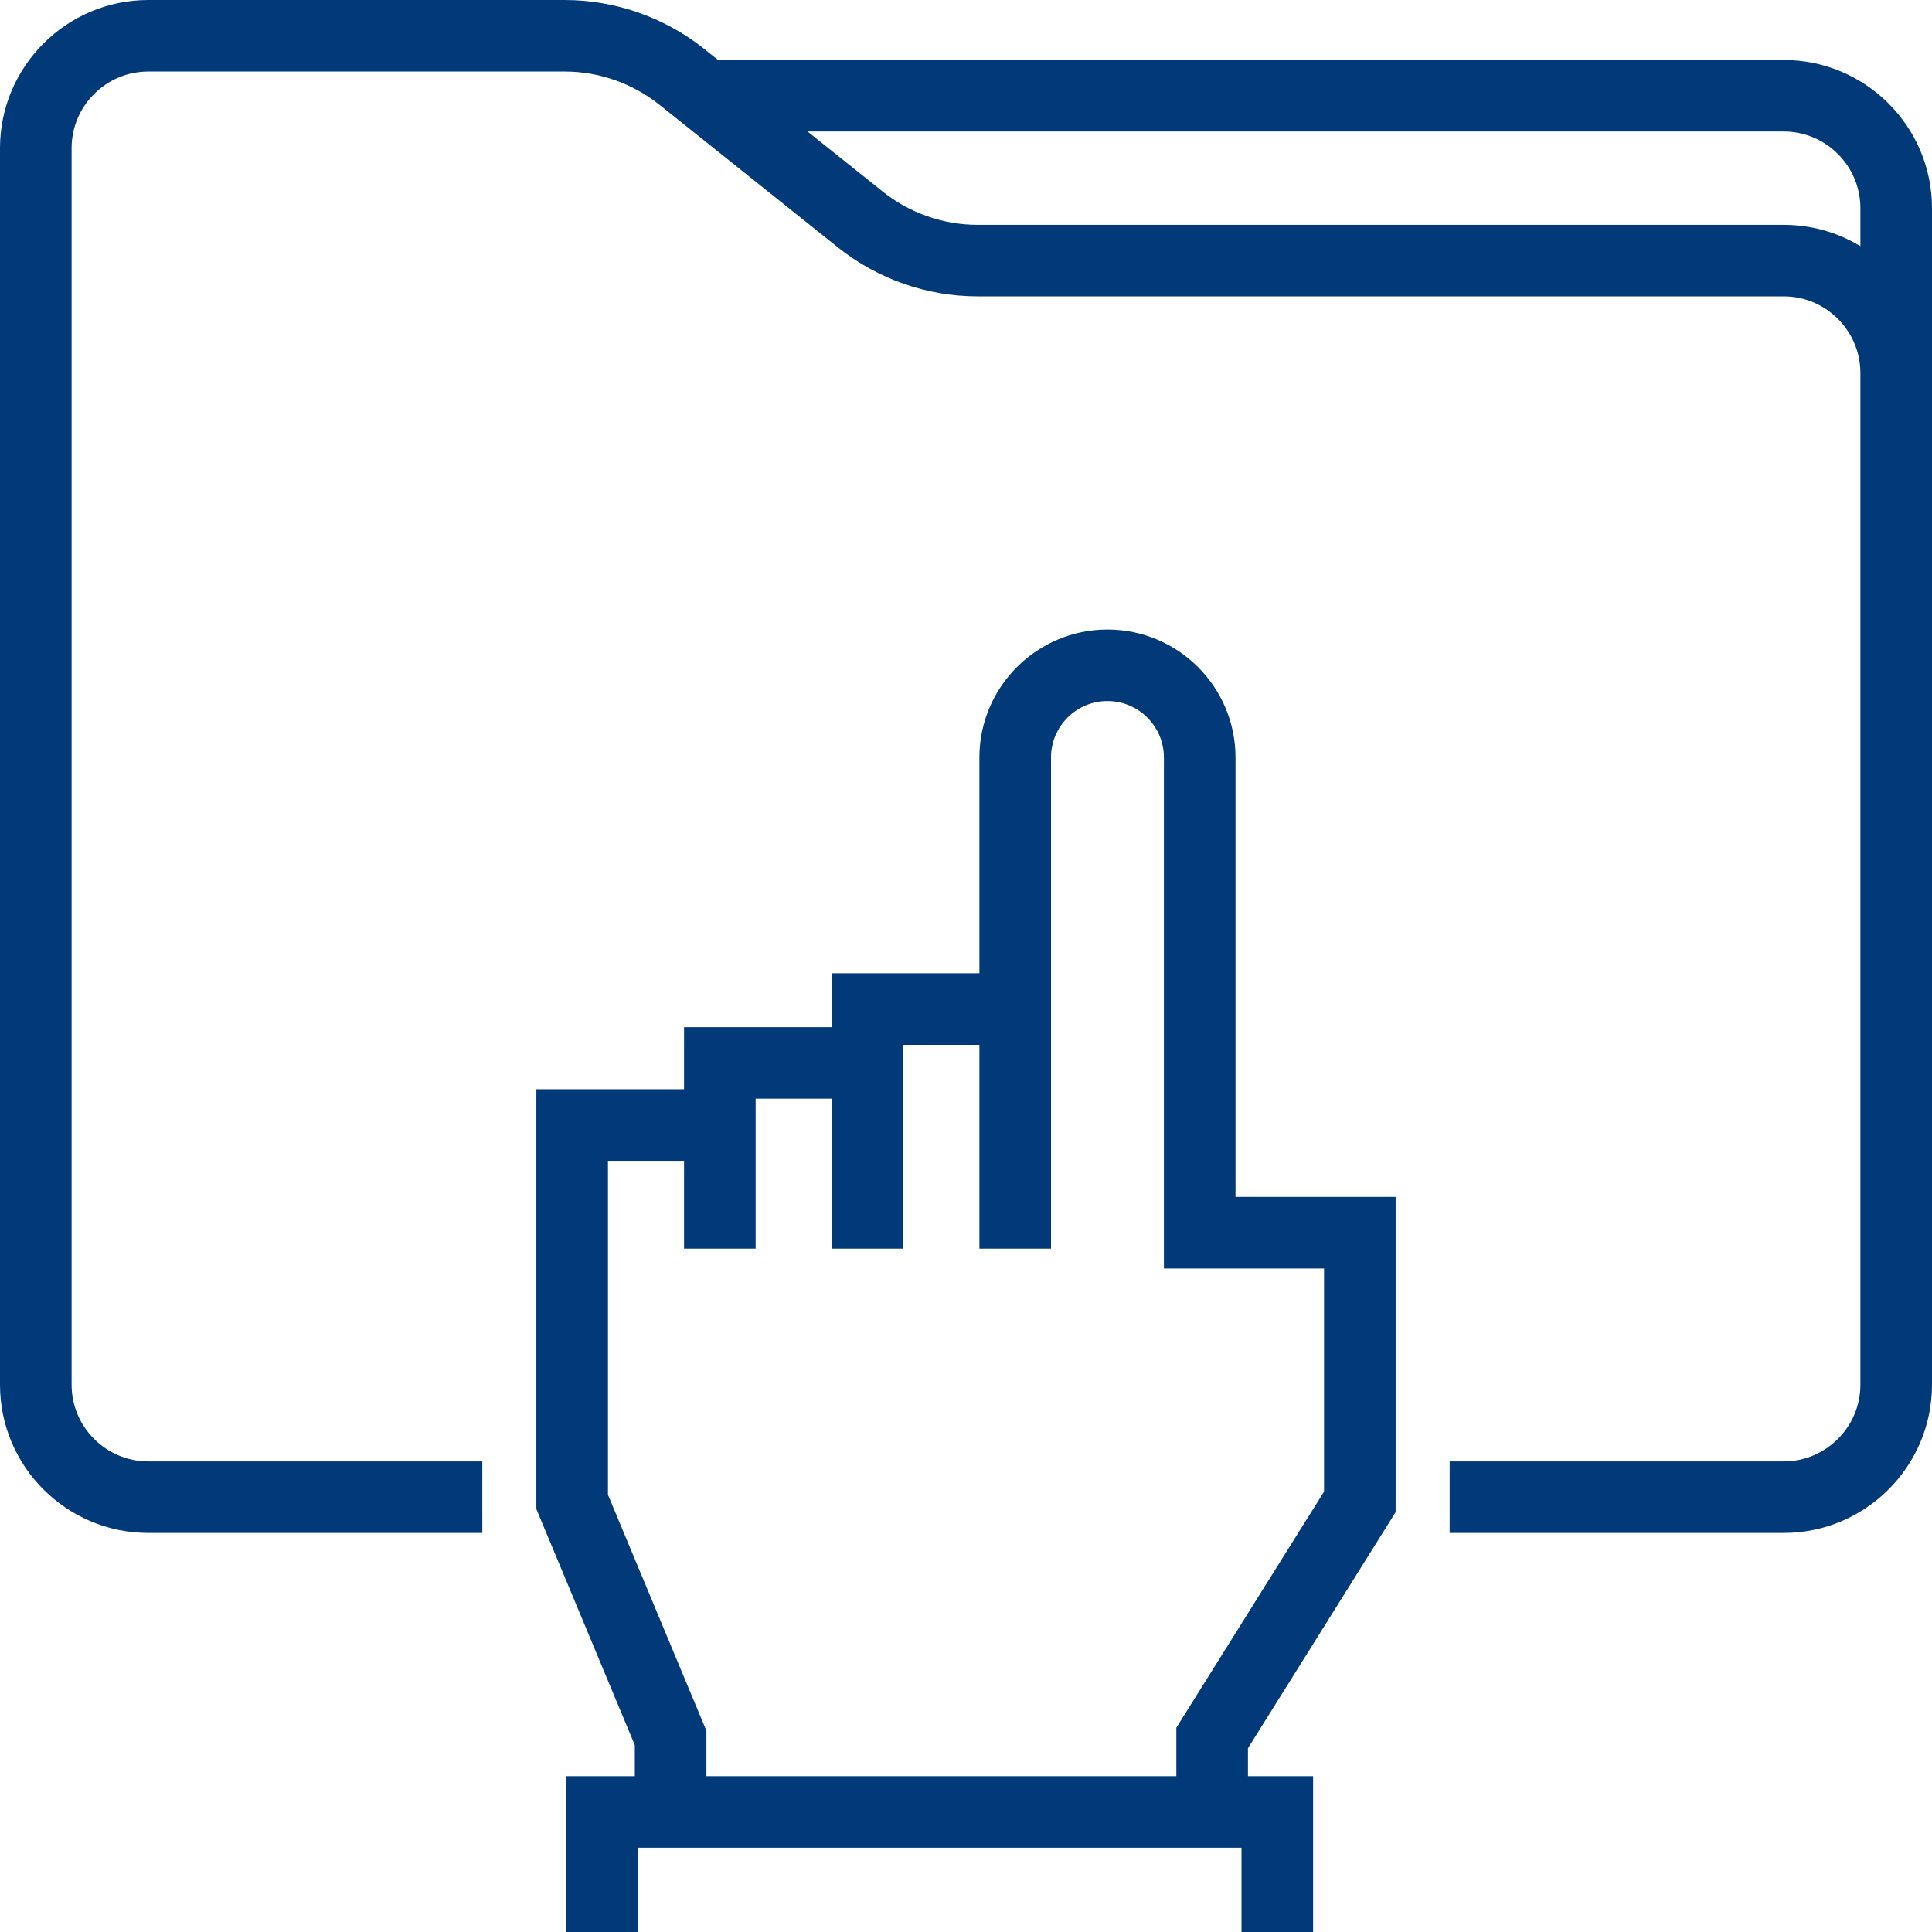
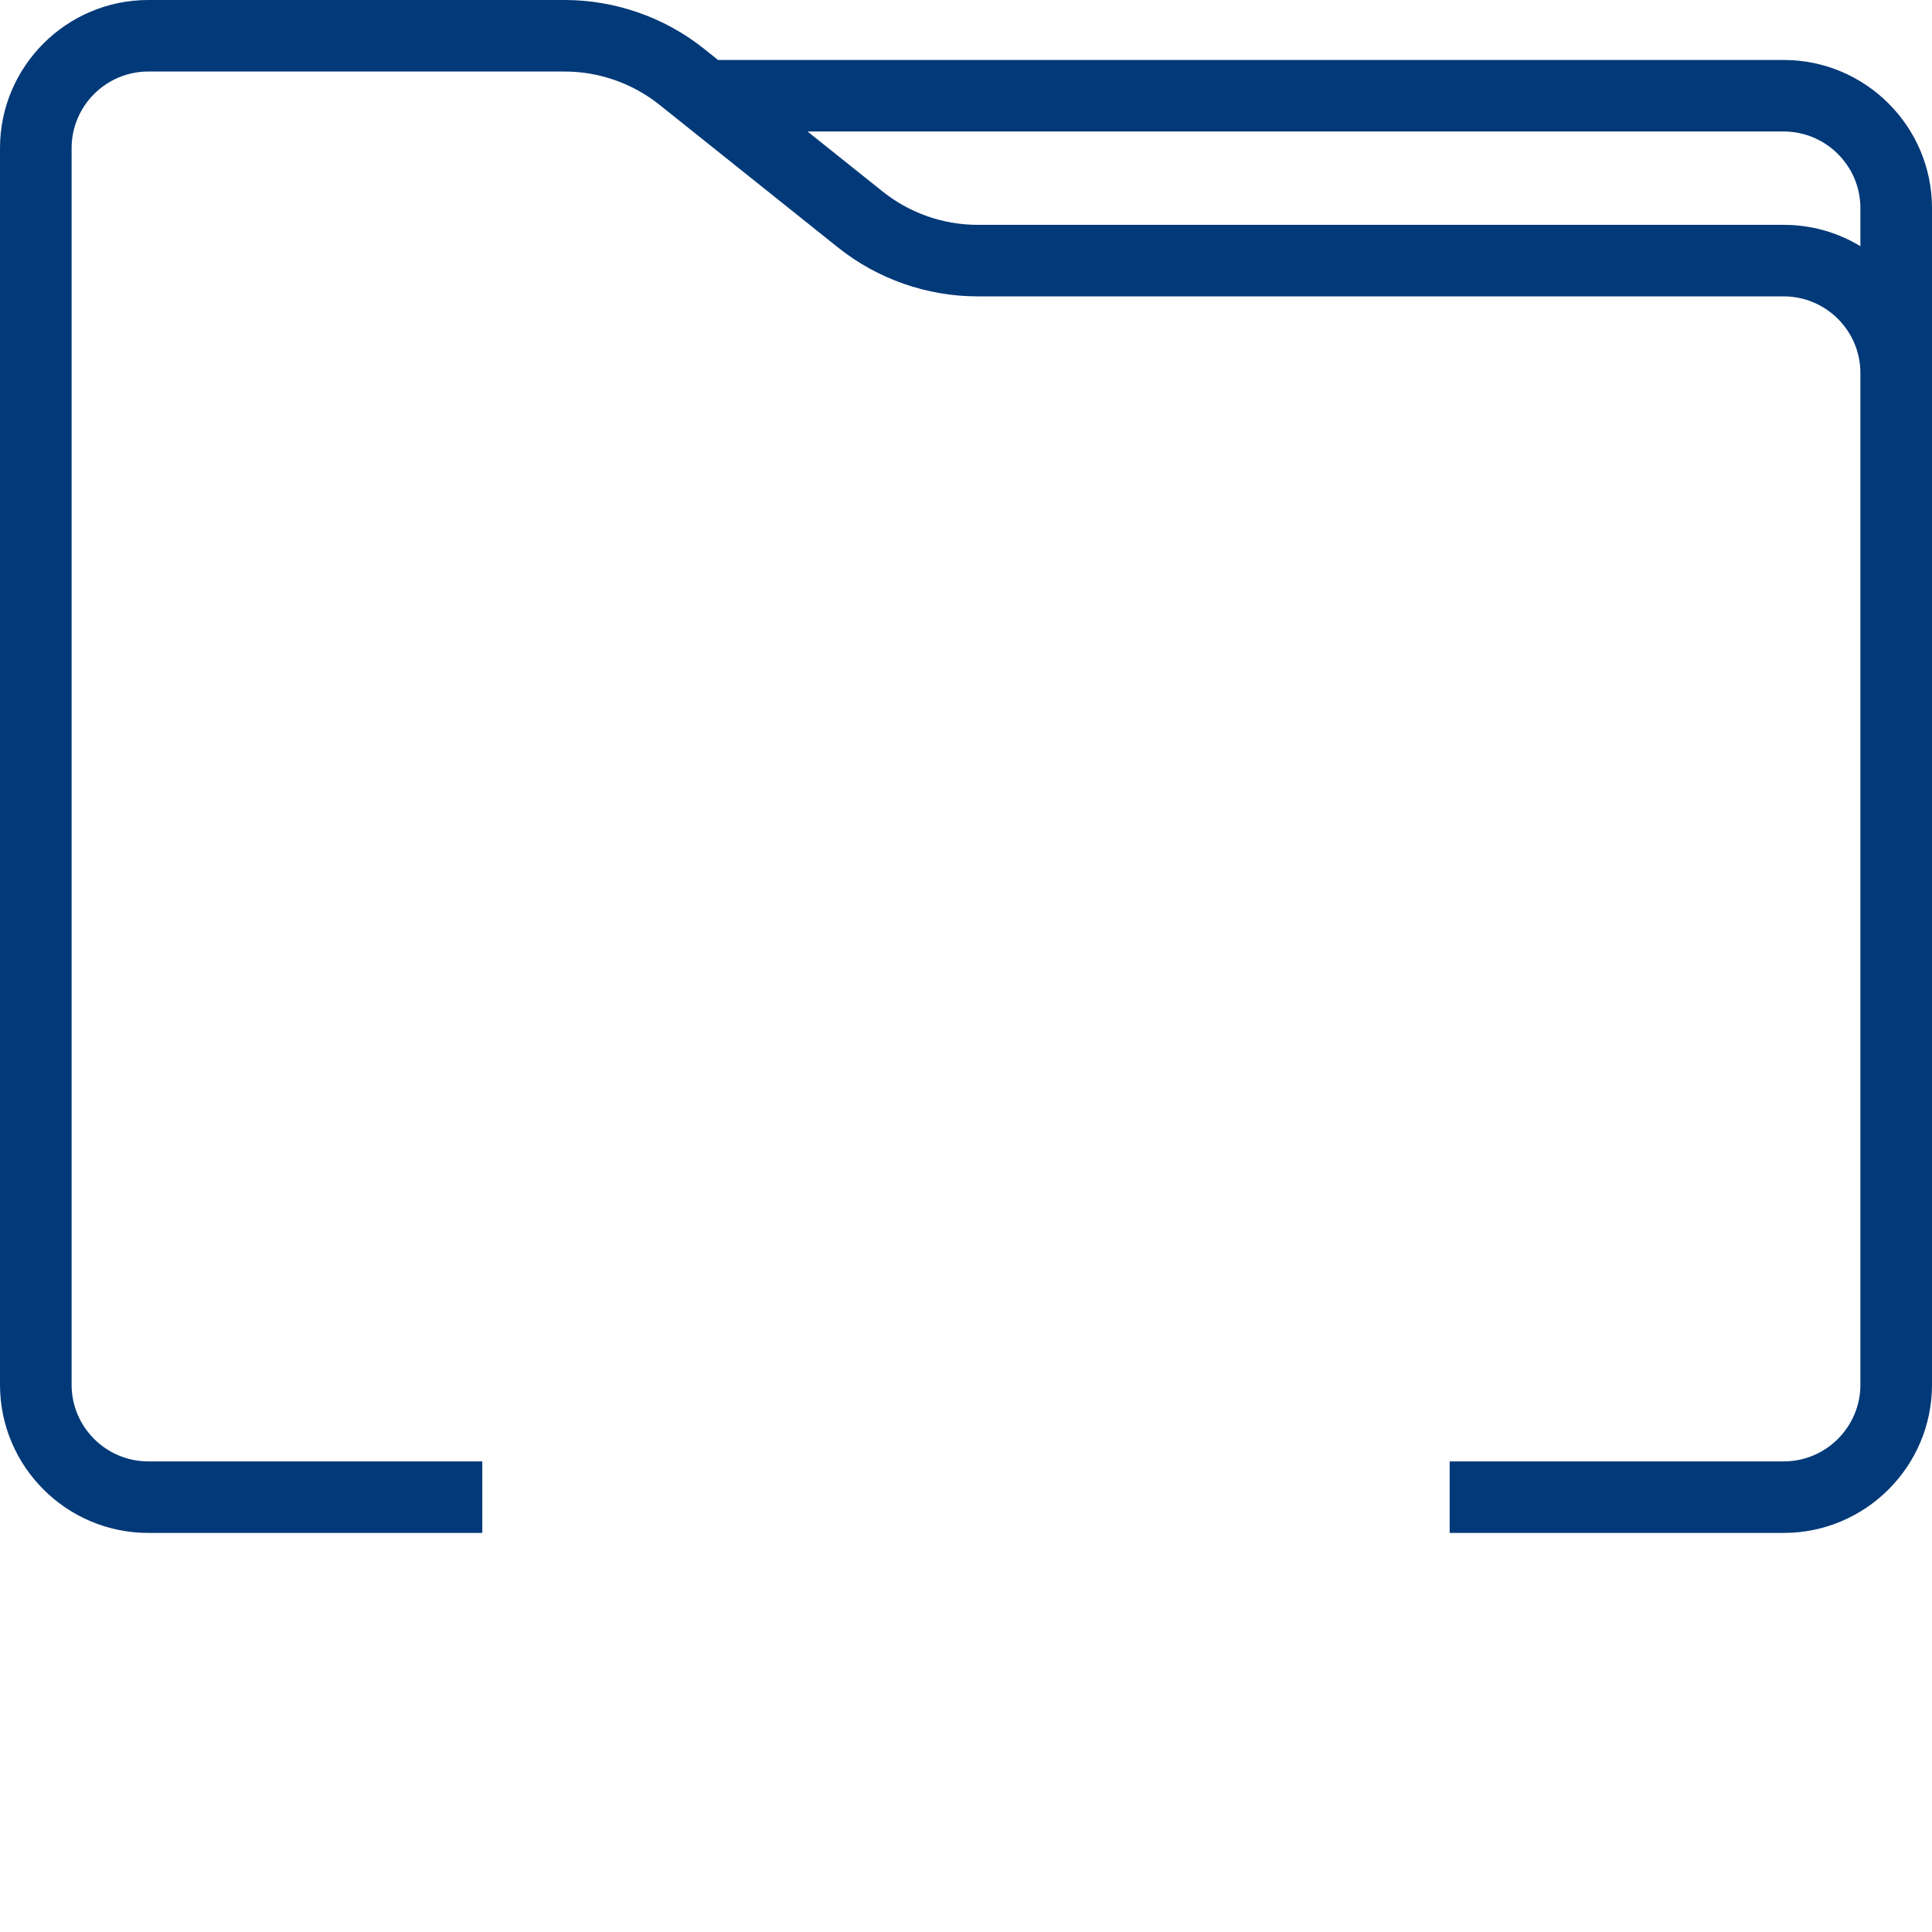
<svg xmlns="http://www.w3.org/2000/svg" width="50" height="50" viewBox="0 0 50 50" fill="none">
-   <path d="M31.975 19.603C31.975 17.777 30.488 16.292 28.661 16.292C26.834 16.292 25.347 17.777 25.347 19.603V25.188H21.525V26.582H17.703V28.189H13.881V39.054L16.429 45.164V45.967H14.658V50H16.511V47.818H32.13V50H33.983V45.967H32.297V45.244L36.119 39.134V30.976H31.975V19.603H31.975ZM15.734 38.684V30.041H17.703V32.315H19.556V28.433H21.525V32.315H23.378V27.04H25.347V32.315H27.2V19.602C27.2 18.798 27.855 18.143 28.661 18.143C29.466 18.143 30.122 18.798 30.122 19.603V32.828H34.266V38.603L30.444 44.713V45.967H18.282V44.793L15.734 38.684Z" fill="#023978" />
  <path d="M46.161 1.552H18.582L18.224 1.265C17.203 0.449 15.921 0 14.614 0H3.839C1.722 0 0 1.72 0 3.835V35.837C0 37.952 1.722 39.672 3.839 39.672H12.482V37.821H3.839C2.744 37.821 1.853 36.931 1.853 35.837V3.835C1.853 2.741 2.744 1.851 3.839 1.851H14.614C15.502 1.851 16.373 2.157 17.066 2.711L21.688 6.405C22.709 7.221 23.991 7.67 25.299 7.67H46.161C47.256 7.67 48.147 8.56 48.147 9.654V35.837C48.147 36.931 47.256 37.821 46.161 37.821H37.517V39.672H46.161C48.278 39.672 50 37.952 50 35.837V5.387C50 3.272 48.278 1.552 46.161 1.552ZM48.147 5.387V6.372C47.549 6.009 46.87 5.819 46.161 5.819H25.299C24.411 5.819 23.539 5.513 22.846 4.959L20.899 3.403H46.161C47.256 3.403 48.147 4.293 48.147 5.387Z" fill="#023978" />
</svg>